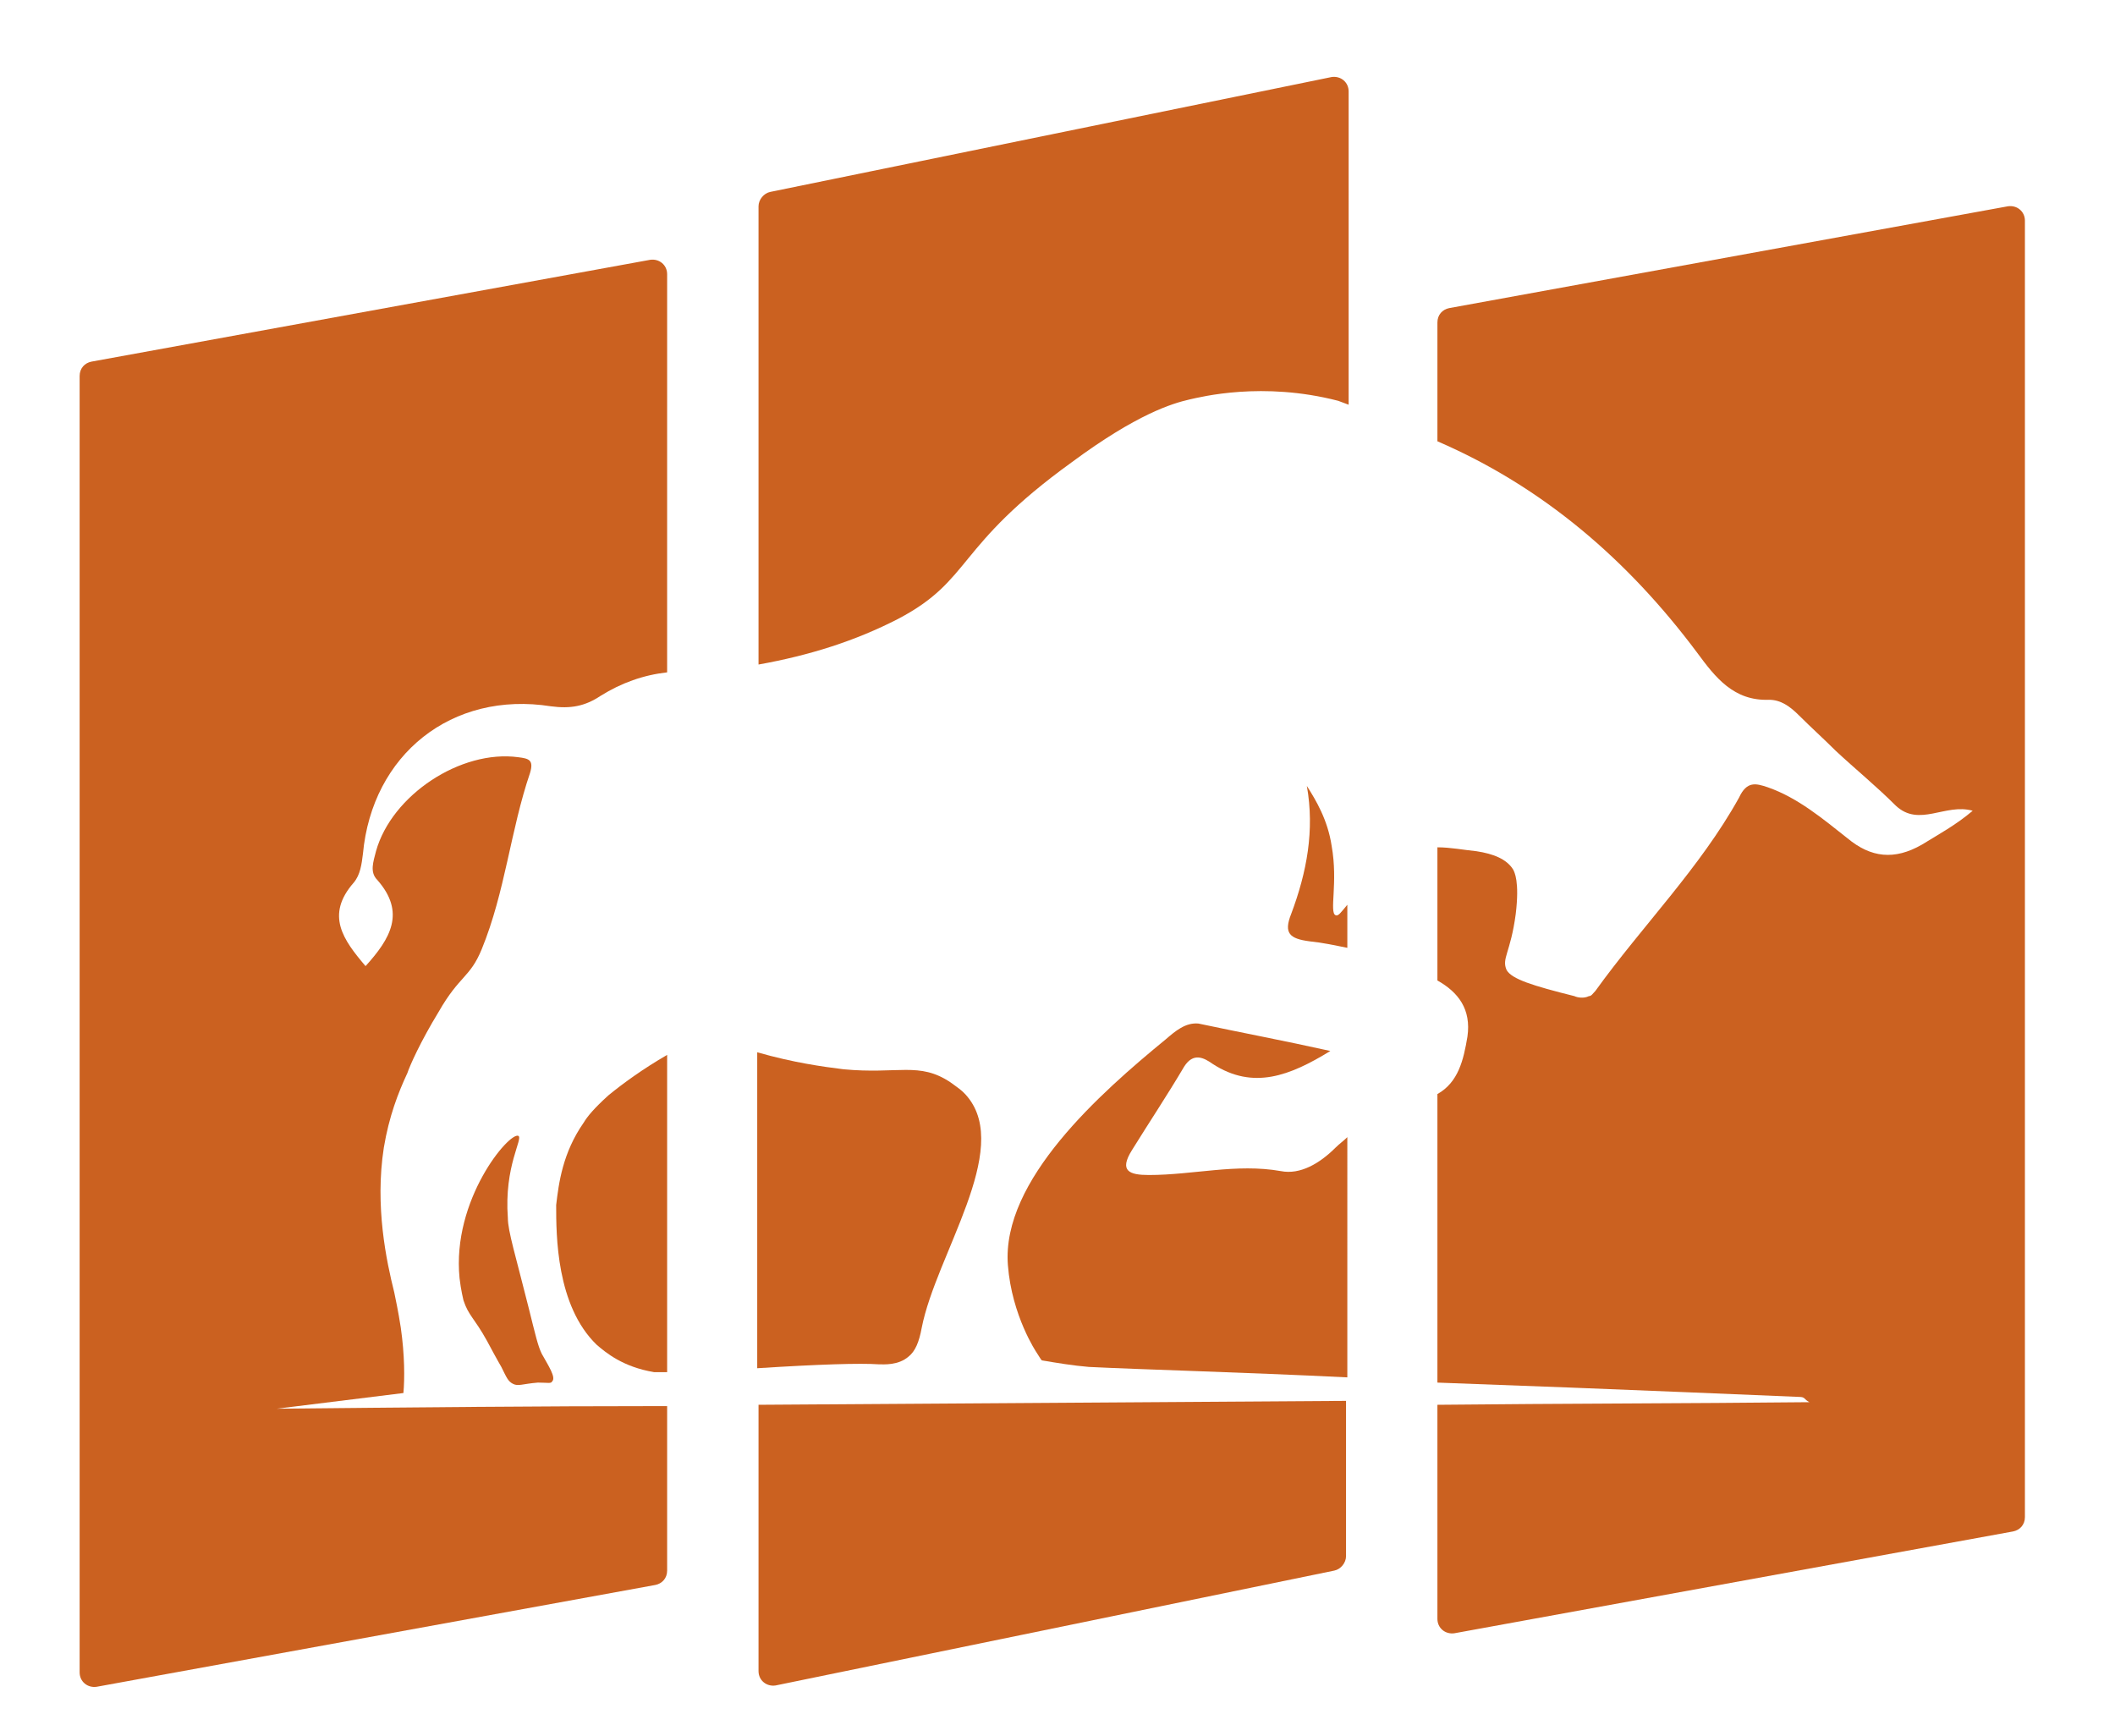
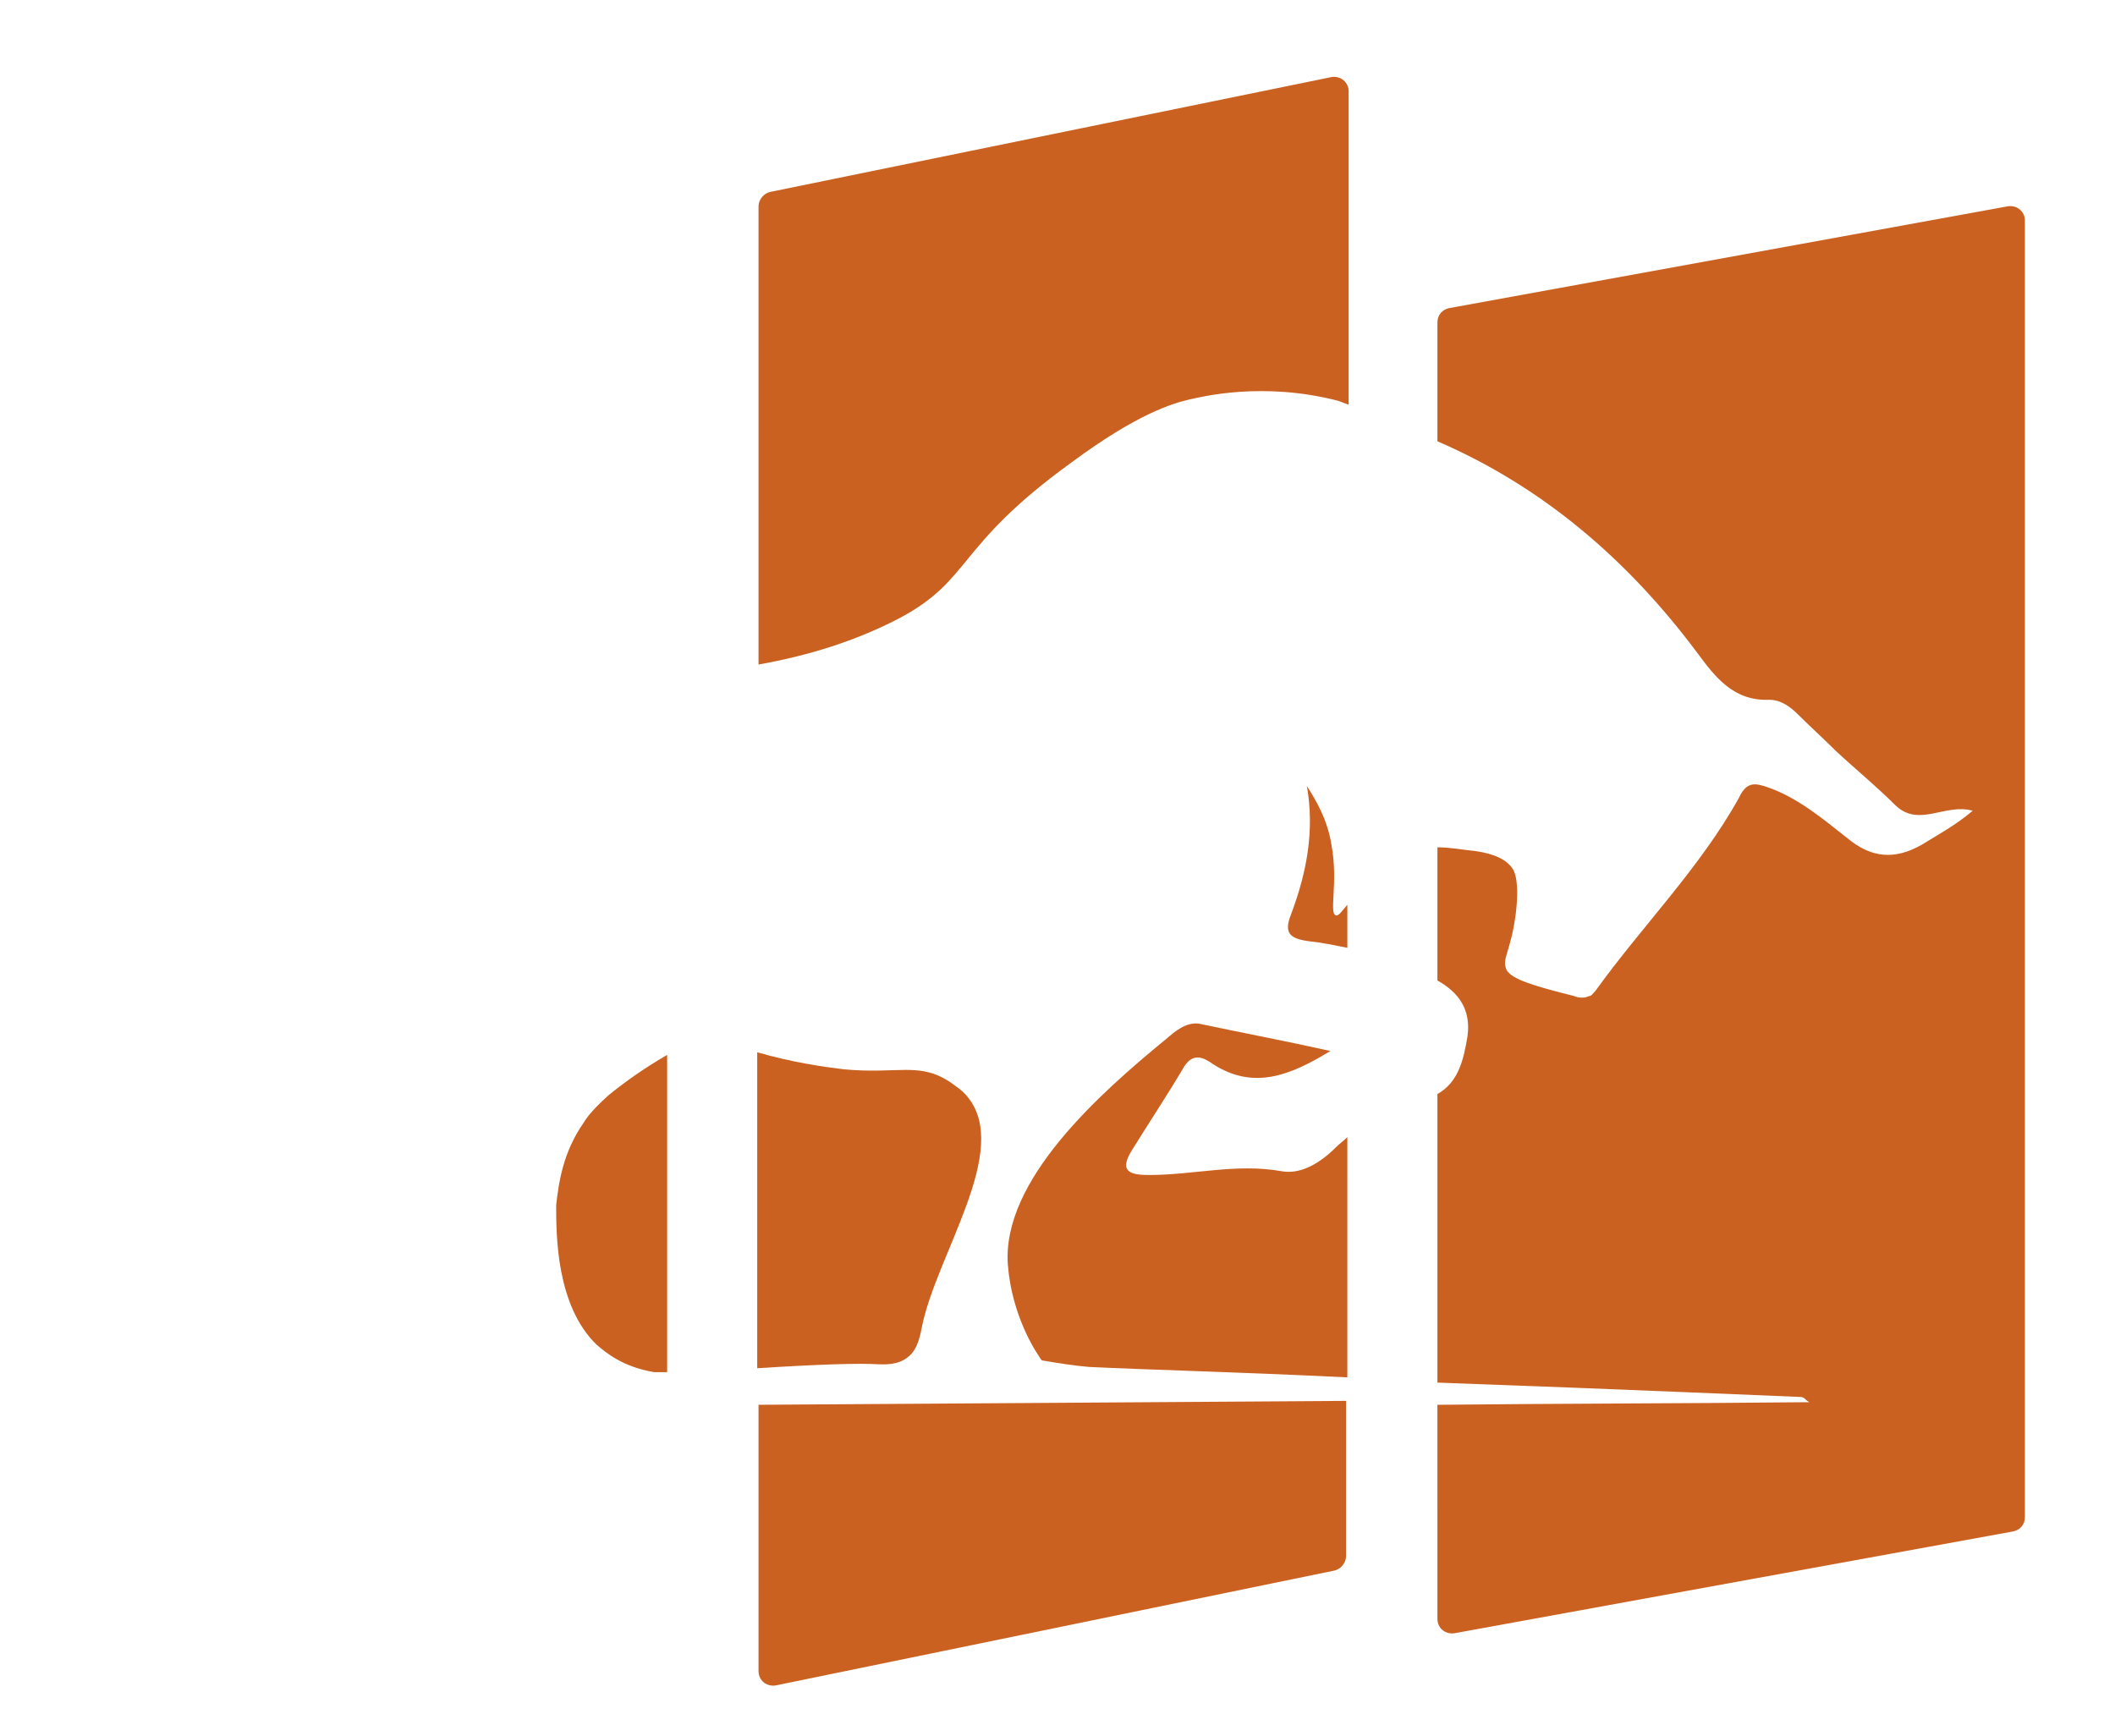
<svg xmlns="http://www.w3.org/2000/svg" xmlns:xlink="http://www.w3.org/1999/xlink" version="1.1" id="Camada_1" x="0px" y="0px" viewBox="0 0 162 133" style="enable-background:new 0 0 162 133;" xml:space="preserve">
  <style type="text/css">
	.st0{clip-path:url(#SVGID_2_);fill:#CB6120;}
	.st1{clip-path:url(#SVGID_4_);fill:#CB6120;}
	.st2{clip-path:url(#SVGID_6_);fill:#CB6120;}
	.st3{clip-path:url(#SVGID_8_);fill:#CB6120;}
	.st4{clip-path:url(#SVGID_10_);fill:#CB6120;}
	.st5{clip-path:url(#SVGID_12_);fill:#CB6120;}
	.st6{clip-path:url(#SVGID_14_);fill:#CB6120;}
	.st7{clip-path:url(#SVGID_16_);fill:#CB6120;}
	.st8{clip-path:url(#SVGID_18_);fill:#CB6120;}
</style>
  <g>
    <g>
      <defs>
        <rect id="SVGID_1_" x="-217" y="-173.3" width="595.3" height="400.3" />
      </defs>
      <clipPath id="SVGID_2_">
        <use xlink:href="#SVGID_1_" style="overflow:visible;" />
      </clipPath>
      <path class="st0" d="M89.3,79.6c-5,4.1-12.6,10.8-12.1,17.3c0.3,3.9,2.2,6.7,2.2,6.7c0.2,0.3,0.3,0.5,0.4,0.6    c1.2,0.2,2.4,0.4,3.6,0.5c4,0.2,11.6,0.4,19.8,0.8V87.1c-0.3,0.3-0.6,0.5-0.9,0.8c-1.2,1.2-2.7,2.1-4.2,1.8    C94.7,89.1,91.4,90,88,90c-1.5,0-2.3-0.3-1.3-1.9c1.3-2.1,2.7-4.2,4-6.4c0.7-1.1,1.5-0.7,2.2-0.2c3.1,2,5.9,0.9,9-1    c-3.6-0.8-6.8-1.4-10.1-2.1C90.8,78.3,90,79,89.3,79.6" />
    </g>
    <g>
      <defs>
        <rect id="SVGID_3_" x="-217" y="-173.3" width="595.3" height="400.3" />
      </defs>
      <clipPath id="SVGID_4_">
        <use xlink:href="#SVGID_3_" style="overflow:visible;" />
      </clipPath>
      <path class="st1" d="M100.3,72.1c1,0.1,1.9,0.3,2.9,0.5v-3.3c-0.5,0.6-0.7,0.9-0.9,0.8c-0.5-0.2,0.2-2.5-0.3-5.3    c-0.3-2-1.2-3.5-1.9-4.6c0.6,3.4,0,6.6-1.2,9.8C98.3,71.5,98.8,71.9,100.3,72.1" />
    </g>
    <g>
      <defs>
        <rect id="SVGID_5_" x="-217" y="-173.3" width="595.3" height="400.3" />
      </defs>
      <clipPath id="SVGID_6_">
        <use xlink:href="#SVGID_5_" style="overflow:visible;" />
      </clipPath>
      <path class="st2" d="M68.8,47.4c5.7-3,4.3-5.5,13.3-12c5-3.7,7.7-4.5,9-4.8c0.9-0.2,5.6-1.4,11.4,0.1c0.3,0.1,0.5,0.2,0.8,0.3V7    c0-0.7-0.6-1.2-1.3-1.1l-43,8.8c-0.5,0.1-0.9,0.6-0.9,1.1v35.1C62,50.2,65.5,49.1,68.8,47.4" />
    </g>
    <g>
      <defs>
        <rect id="SVGID_7_" x="-217" y="-173.3" width="595.3" height="400.3" />
      </defs>
      <clipPath id="SVGID_8_">
        <use xlink:href="#SVGID_7_" style="overflow:visible;" />
      </clipPath>
      <path class="st3" d="M67.3,104.5c0.4,0,1.5,0.1,2.3-0.6c0.5-0.4,0.8-1.1,1-2.2c1.1-5.6,6.9-13.6,3.5-17.7    c-0.4-0.5-0.9-0.8-1.3-1.1c-2.4-1.6-4-0.6-8.2-1c-1.6-0.2-3.8-0.5-6.6-1.3v24.2C62.7,104.5,65.9,104.4,67.3,104.5" />
    </g>
    <g>
      <defs>
        <rect id="SVGID_9_" x="-217" y="-173.3" width="595.3" height="400.3" />
      </defs>
      <clipPath id="SVGID_10_">
        <use xlink:href="#SVGID_9_" style="overflow:visible;" />
      </clipPath>
      <path class="st4" d="M58.1,107.6V128c0,0.7,0.6,1.2,1.3,1.1l42.8-8.8c0.5-0.1,0.9-0.6,0.9-1.1v-11.9    C88.1,107.4,73.1,107.5,58.1,107.6" />
    </g>
    <g>
      <defs>
        <rect id="SVGID_11_" x="-217" y="-173.3" width="595.3" height="400.3" />
      </defs>
      <clipPath id="SVGID_12_">
        <use xlink:href="#SVGID_11_" style="overflow:visible;" />
      </clipPath>
      <path class="st5" d="M153.8,15.8L111,23.6c-0.5,0.1-0.9,0.5-0.9,1.1v9.1c8.1,3.5,14.6,9.1,19.9,16.2c1.4,1.9,2.8,3.7,5.5,3.6    c0.9,0,1.6,0.5,2.3,1.2c0.9,0.9,1.9,1.8,2.8,2.7c1.5,1.4,3.1,2.7,4.6,4.2c1.8,1.7,3.8-0.2,5.9,0.4c-1.3,1.1-2.6,1.8-3.9,2.6    c-2.1,1.2-3.9,1-5.7-0.5c-1.9-1.5-3.8-3.1-6.1-3.9c-0.9-0.3-1.6-0.5-2.2,0.8c-3,5.4-7.4,9.8-11,14.8c-0.2,0.2-0.3,0.4-0.5,0.4    c-0.4,0.2-0.9,0.1-1.1,0c-3.2-0.8-4.8-1.3-5.2-2c-0.4-0.9,0.3-1.3,0.7-4.3c0.3-2.5-0.1-3.2-0.2-3.4c-0.5-0.8-1.5-1.2-2.8-1.4    c-1-0.1-2-0.3-3-0.3v10.2c1.6,0.9,2.6,2.2,2.3,4.3c-0.3,1.8-0.7,3.5-2.3,4.4v22.1c14,0.5,27.6,1.1,27.8,1.1c0.2,0,0.3,0.1,0.3,0.1    c0.1,0.1,0.2,0.2,0.4,0.3c-9.5,0.1-19,0.1-28.5,0.2V124c0,0.7,0.6,1.2,1.3,1.1l42.8-7.8c0.5-0.1,0.9-0.5,0.9-1.1V16.9    C155.1,16.2,154.5,15.7,153.8,15.8" />
    </g>
    <g>
      <defs>
        <rect id="SVGID_13_" x="-217" y="-173.3" width="595.3" height="400.3" />
      </defs>
      <clipPath id="SVGID_14_">
        <use xlink:href="#SVGID_13_" style="overflow:visible;" />
      </clipPath>
      <path class="st6" d="M44.7,86c-1.6,2.3-1.9,4.6-2.1,6.3l0,0c0,2.3,0,7.7,3.1,10.7c0.7,0.6,2,1.7,4.4,2.1c0.4,0,0.7,0,1,0V80.8    c-1.9,1.1-3.4,2.2-4.5,3.1C45.5,84.9,45,85.5,44.7,86" />
    </g>
    <g>
      <defs>
-         <rect id="SVGID_15_" x="-217" y="-173.3" width="595.3" height="400.3" />
-       </defs>
+         </defs>
      <clipPath id="SVGID_16_">
        <use xlink:href="#SVGID_15_" style="overflow:visible;" />
      </clipPath>
      <path class="st7" d="M21.2,107.9c3.2-0.4,6.5-0.8,9.7-1.2c0.1-1.1,0.1-2.9-0.2-5c-0.2-1.3-0.4-2.2-0.5-2.7    c-0.6-2.4-1.5-6.6-0.8-11.1c0.4-2.4,1.1-4.2,1.8-5.7c0.2-0.6,1-2.4,2.4-4.7c1.6-2.8,2.4-2.6,3.3-4.8c1.8-4.4,2.2-9.1,3.7-13.5    c0.3-1-0.1-1.1-0.9-1.2c-4.4-0.6-9.7,2.9-10.9,7.2c-0.2,0.8-0.5,1.6,0.1,2.2c2.2,2.5,1,4.5-0.9,6.6c-1.7-2-3.1-3.9-0.9-6.4    c0.5-0.6,0.6-1.4,0.7-2.2c0.7-7.6,6.8-12.5,14.4-11.3c1.5,0.2,2.6,0,3.8-0.8c1.6-1,3.3-1.6,5.1-1.8V21c0-0.7-0.6-1.2-1.3-1.1    L7,27.7c-0.5,0.1-0.9,0.5-0.9,1.1v99.3c0,0.7,0.6,1.2,1.3,1.1l42.8-7.8c0.5-0.1,0.9-0.5,0.9-1.1v-12.6    C41.1,107.7,31.2,107.8,21.2,107.9" />
    </g>
    <g>
      <defs>
        <rect id="SVGID_17_" x="-217" y="-173.3" width="595.3" height="400.3" />
      </defs>
      <clipPath id="SVGID_18_">
        <use xlink:href="#SVGID_17_" style="overflow:visible;" />
      </clipPath>
-       <path class="st8" d="M39.7,87c-0.7-0.3-5.1,4.9-4.5,10.9c0.1,0.9,0.3,1.7,0.3,1.7c0.4,1.2,0.8,1.3,1.8,3.1c0.8,1.5,1.1,2,1.1,2    c0.4,0.8,0.5,1.1,0.9,1.3c0.4,0.2,0.7,0,1.9-0.1c0.8,0,1,0.1,1.1-0.1c0.3-0.3-0.3-1.2-0.8-2.1c-0.3-0.6-0.5-1.5-1-3.5    c-1-4-1.6-5.9-1.6-6.9C38.6,89.3,40.1,87.2,39.7,87" />
    </g>
  </g>
</svg>